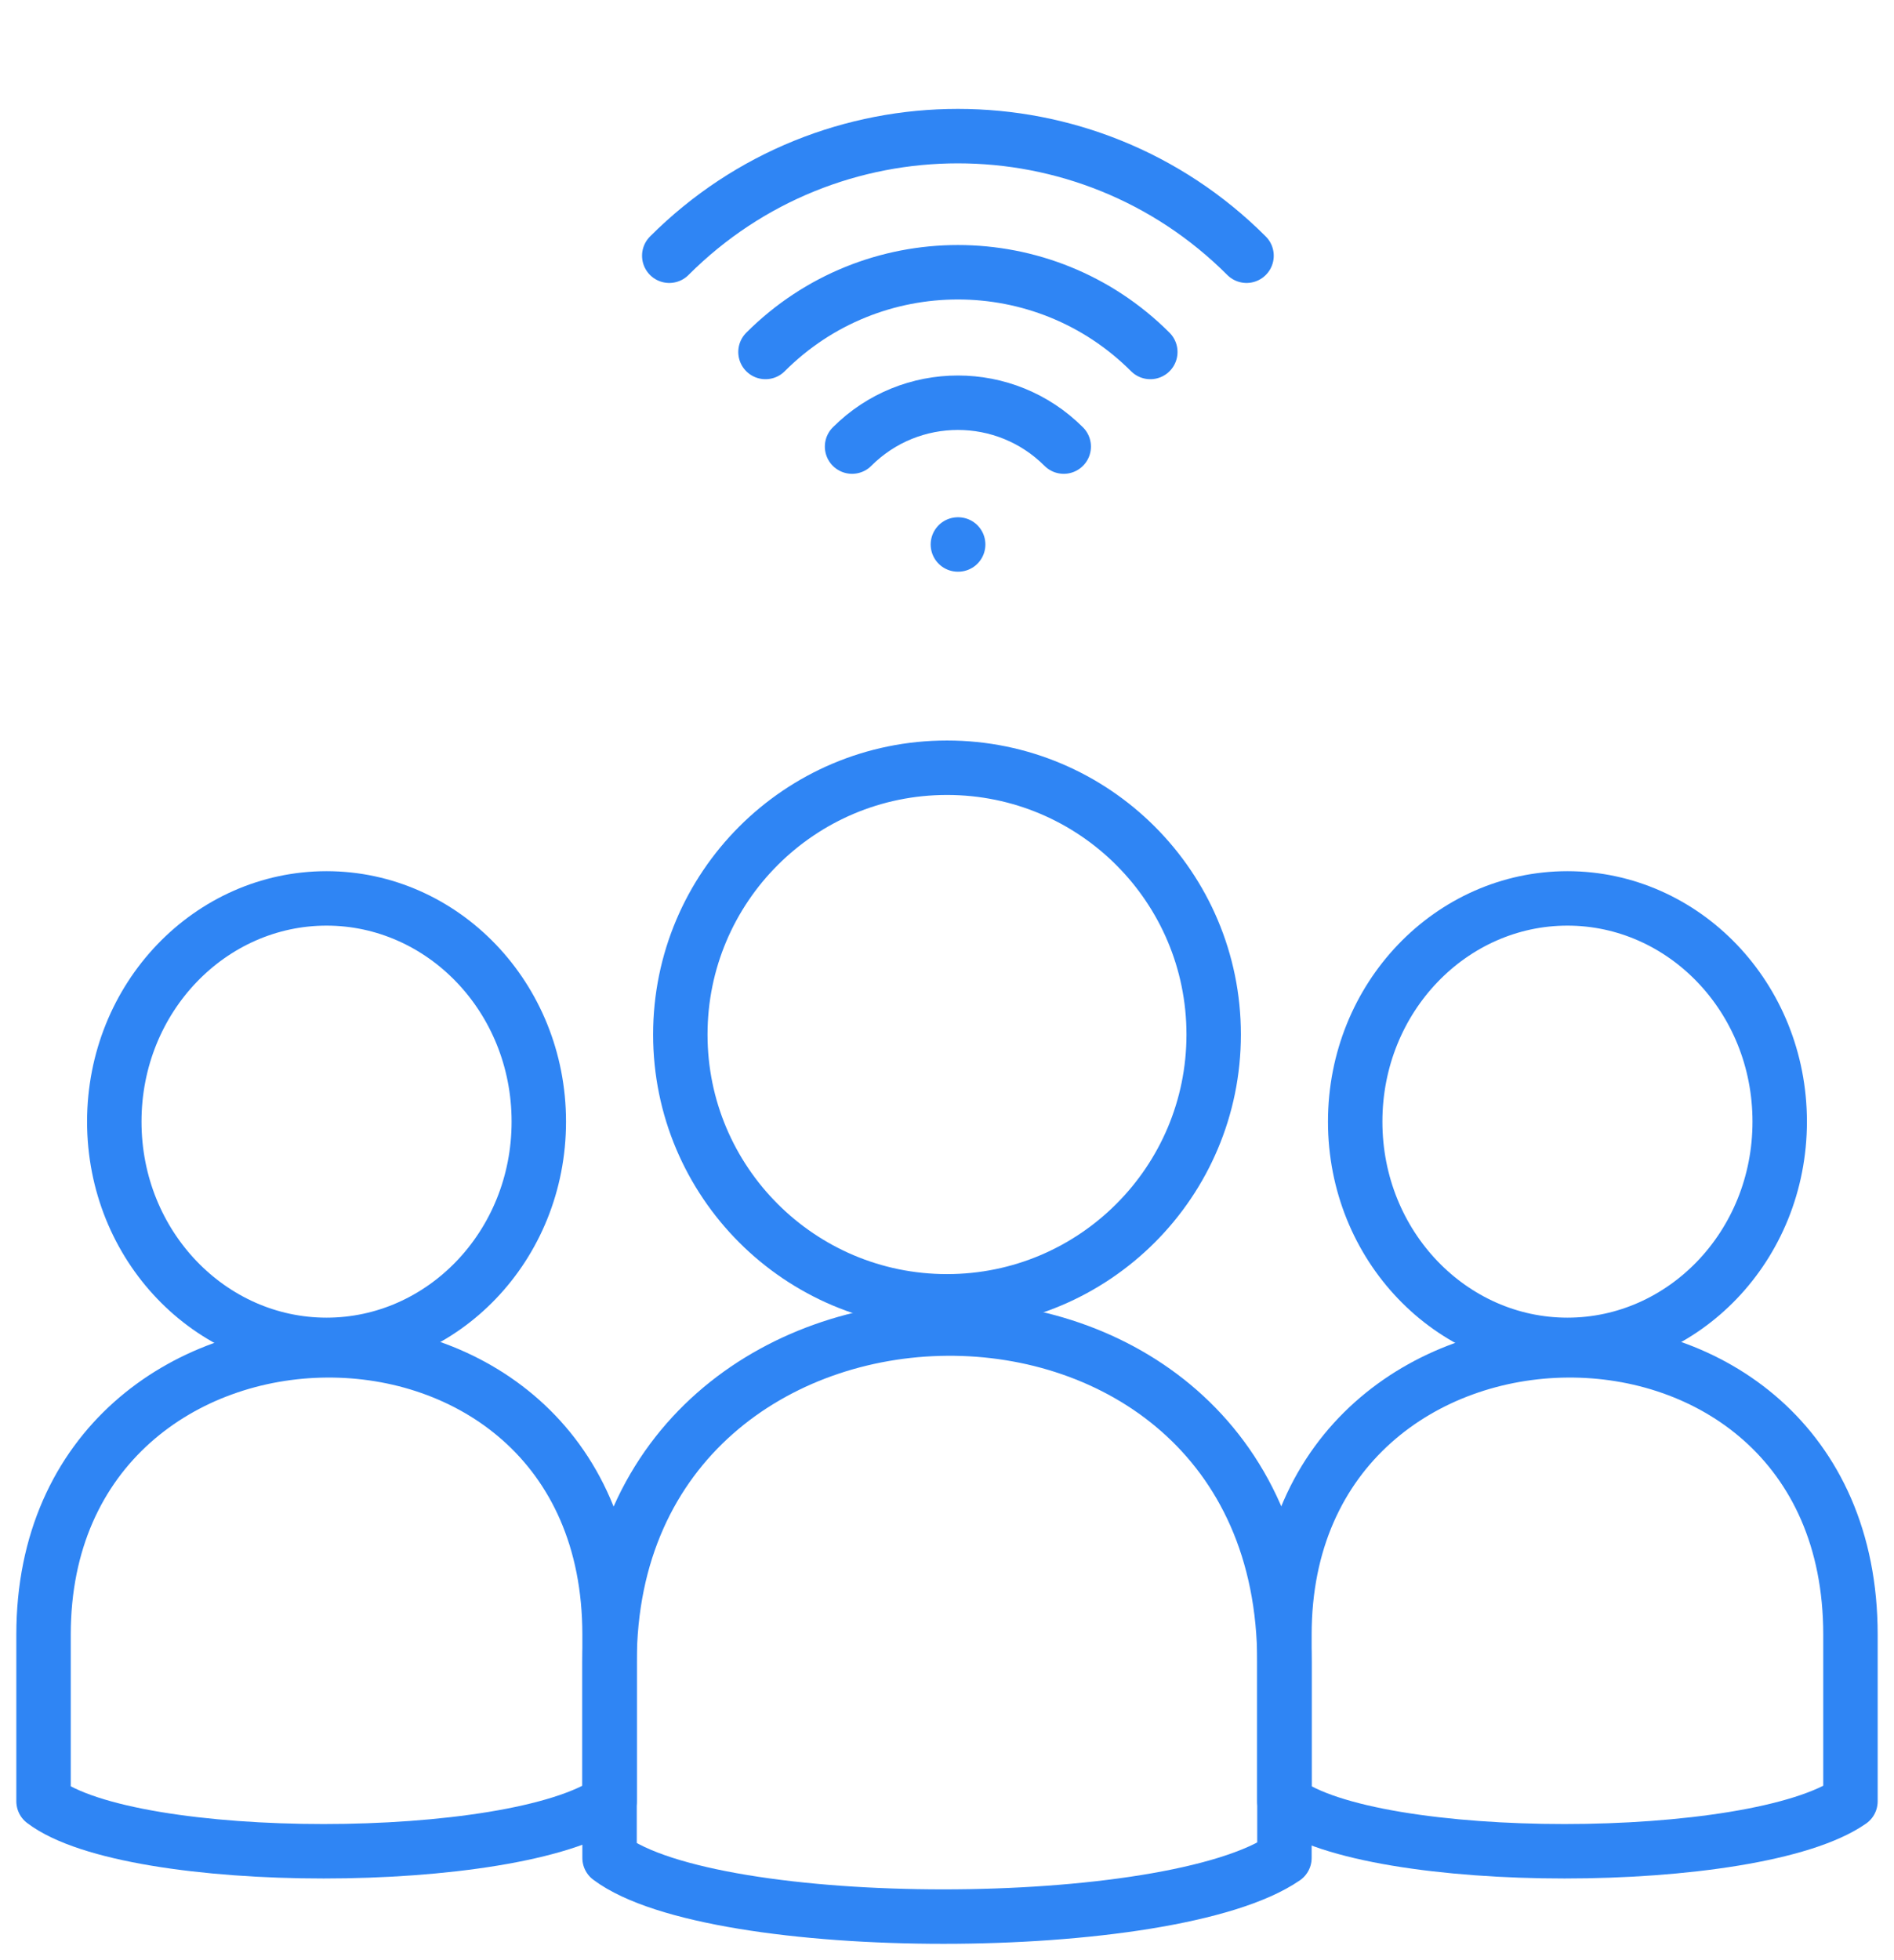
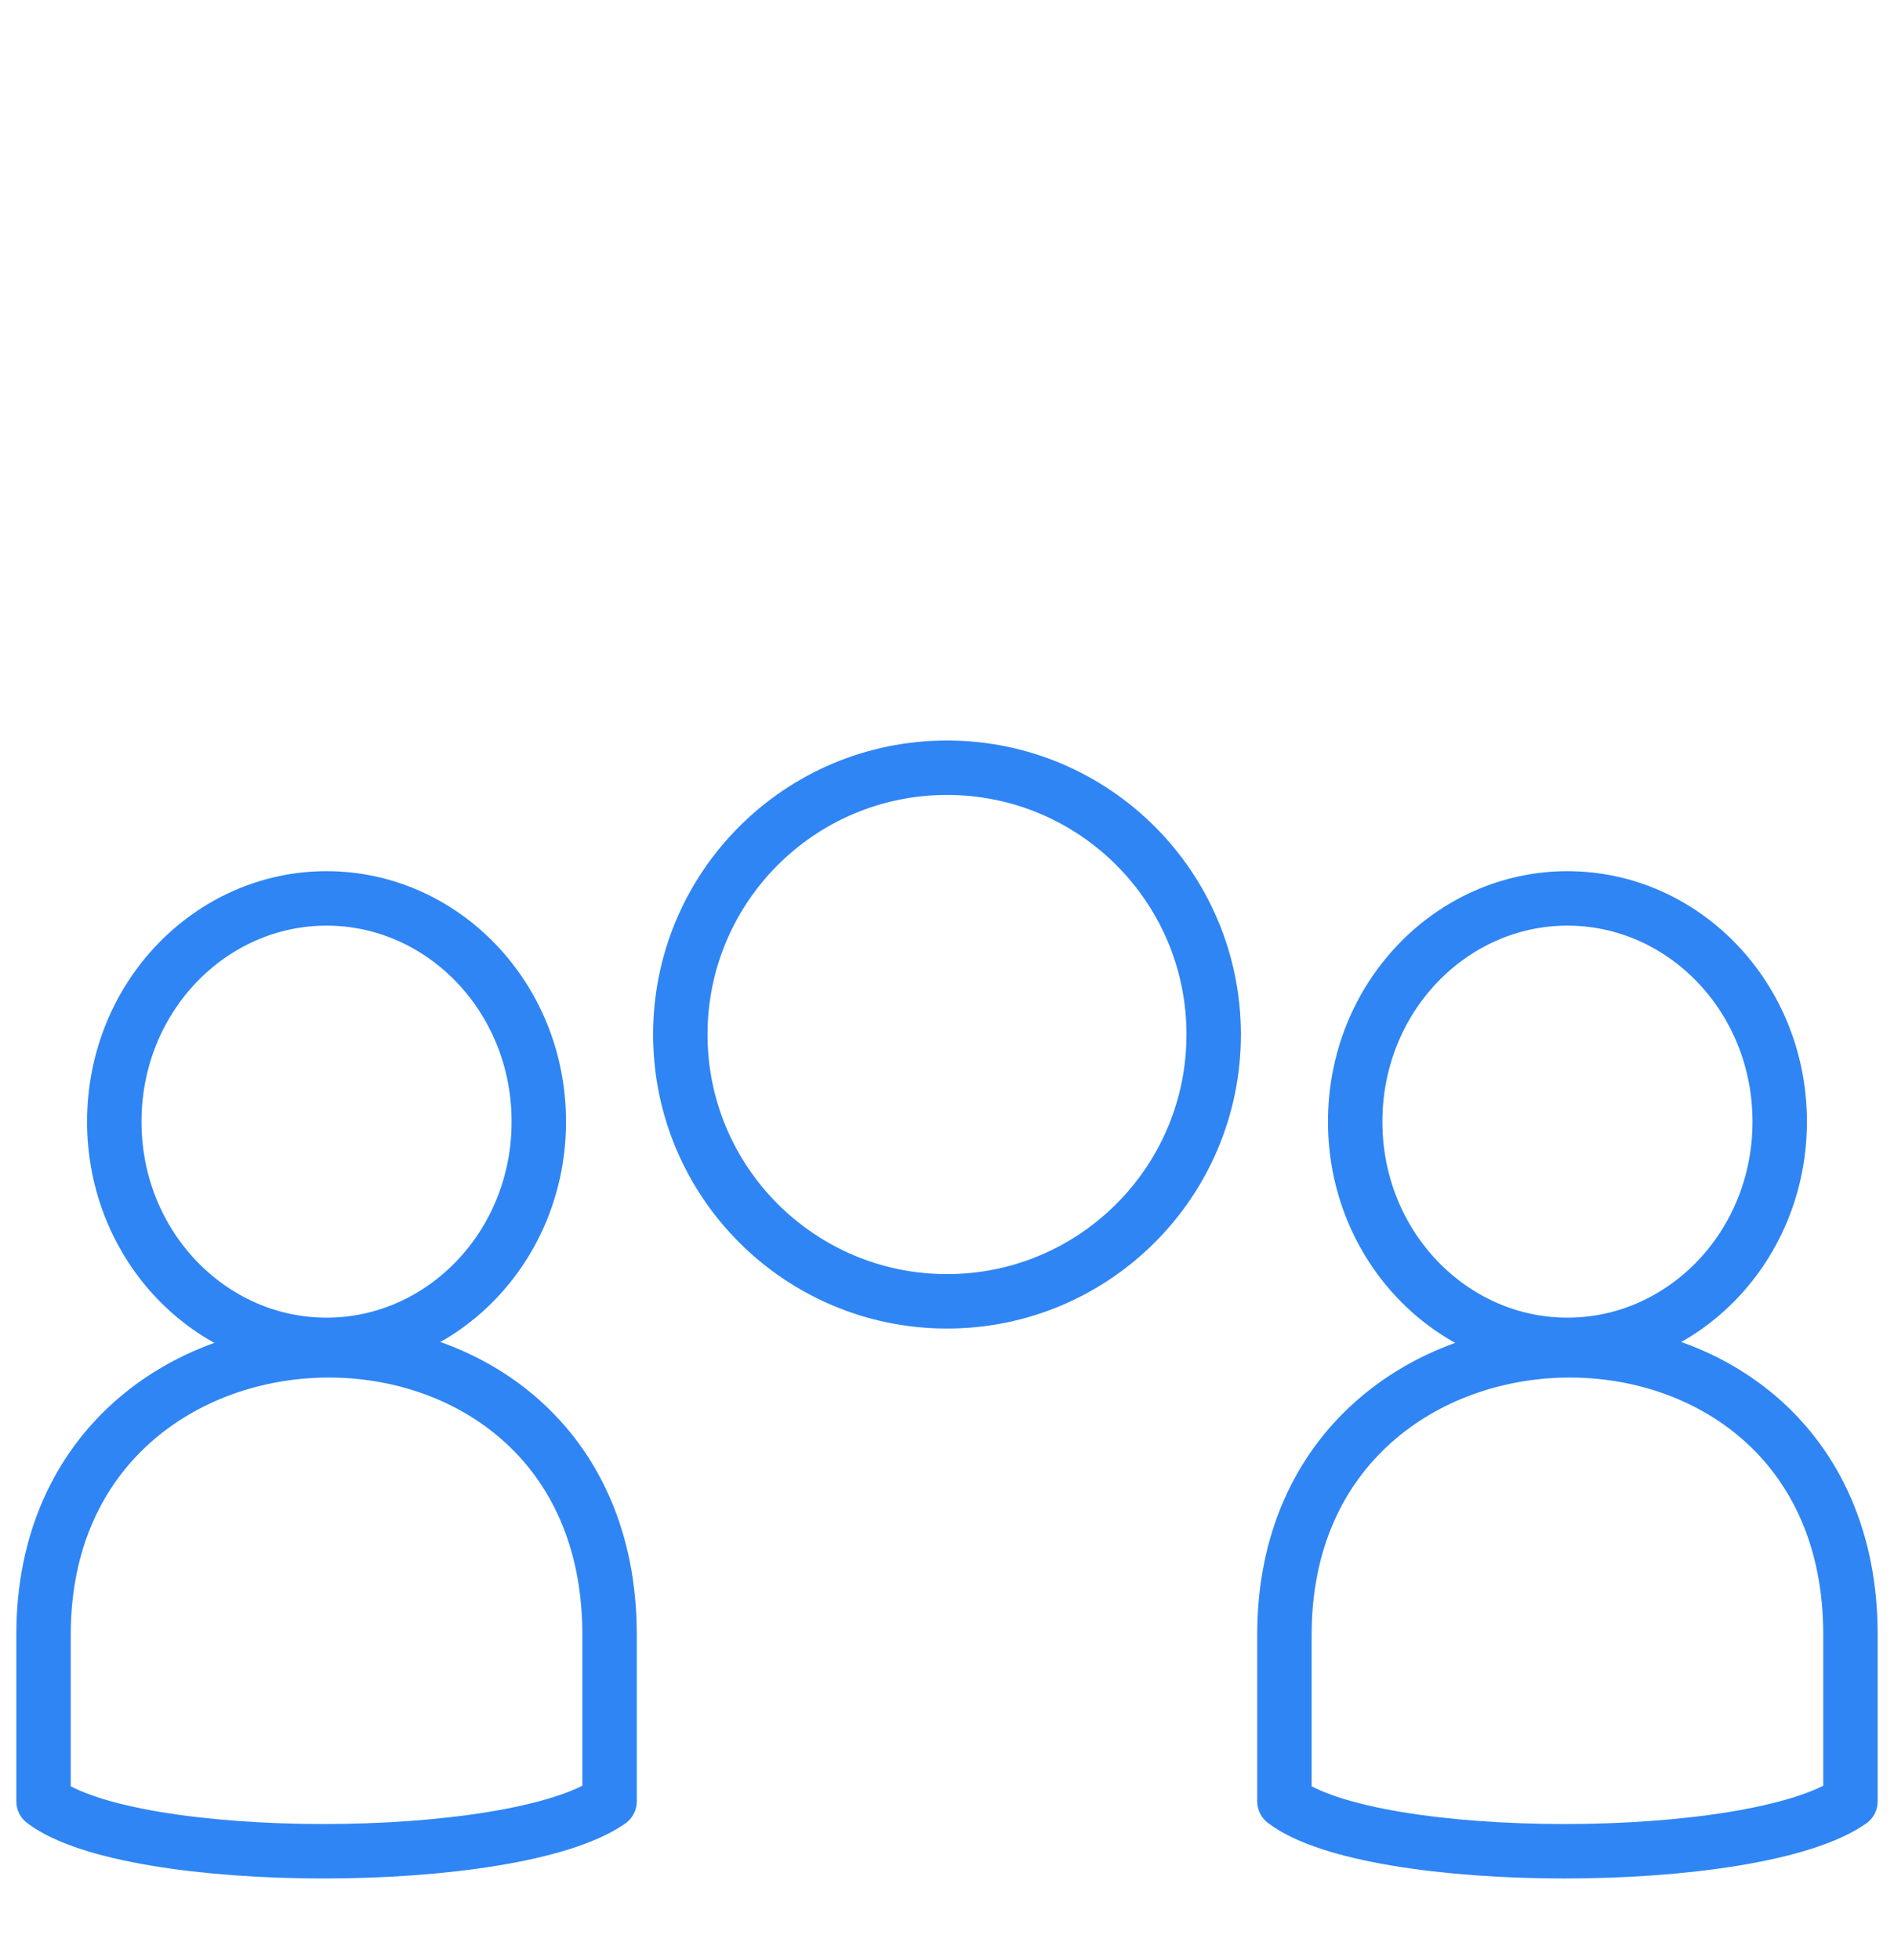
<svg xmlns="http://www.w3.org/2000/svg" width="87" height="90" viewBox="0 0 87 90" fill="none">
  <path d="M24.75 51.5C24.75 57.214 20.333 61.75 15 61.75C9.667 61.75 5.25 57.214 5.25 51.5C5.25 45.786 9.667 41.25 15 41.25C20.333 41.25 24.75 45.786 24.75 51.5Z" stroke="#2F85F4" stroke-width="2.5" />
  <path d="M28 75.054C28 57.458 1.997 57.84 2 75.054C2.001 78.497 2 78.497 2 82.705C6.028 85.765 23.606 85.765 28 82.705V75.054Z" stroke="#2F85F4" stroke-width="2.5" stroke-linecap="round" stroke-linejoin="round" />
  <path d="M81.75 51.5C81.75 57.214 77.333 61.75 72 61.75C66.667 61.75 62.25 57.214 62.25 51.5C62.25 45.786 66.667 41.25 72 41.25C77.333 41.25 81.75 45.786 81.75 51.5Z" stroke="#2F85F4" stroke-width="2.5" />
  <path d="M85 75.054C85 57.458 58.997 57.84 59 75.054C59.001 78.497 59 78.497 59 82.705C63.028 85.765 80.606 85.765 85 82.705V75.054Z" stroke="#2F85F4" stroke-width="2.5" stroke-linecap="round" stroke-linejoin="round" />
  <circle cx="43.5" cy="47.5" r="12.25" stroke="#2F85F4" stroke-width="2.5" />
-   <path d="M59 76.325C59 55.668 27.996 56.117 28 76.324C28.001 80.366 28 80.366 28 85.306C32.803 88.898 53.761 88.898 59 85.306V76.325Z" stroke="#2F85F4" stroke-width="2.5" stroke-linecap="round" stroke-linejoin="round" />
-   <path d="M39.139 20.505C41.824 17.82 46.177 17.82 48.862 20.505M44 25H44.013M35.162 16.161C40.043 11.28 47.958 11.28 52.839 16.161M30.742 11.742C38.065 4.419 49.936 4.419 57.259 11.742" stroke="#2F85F4" stroke-width="2.5" stroke-linecap="round" />
</svg>